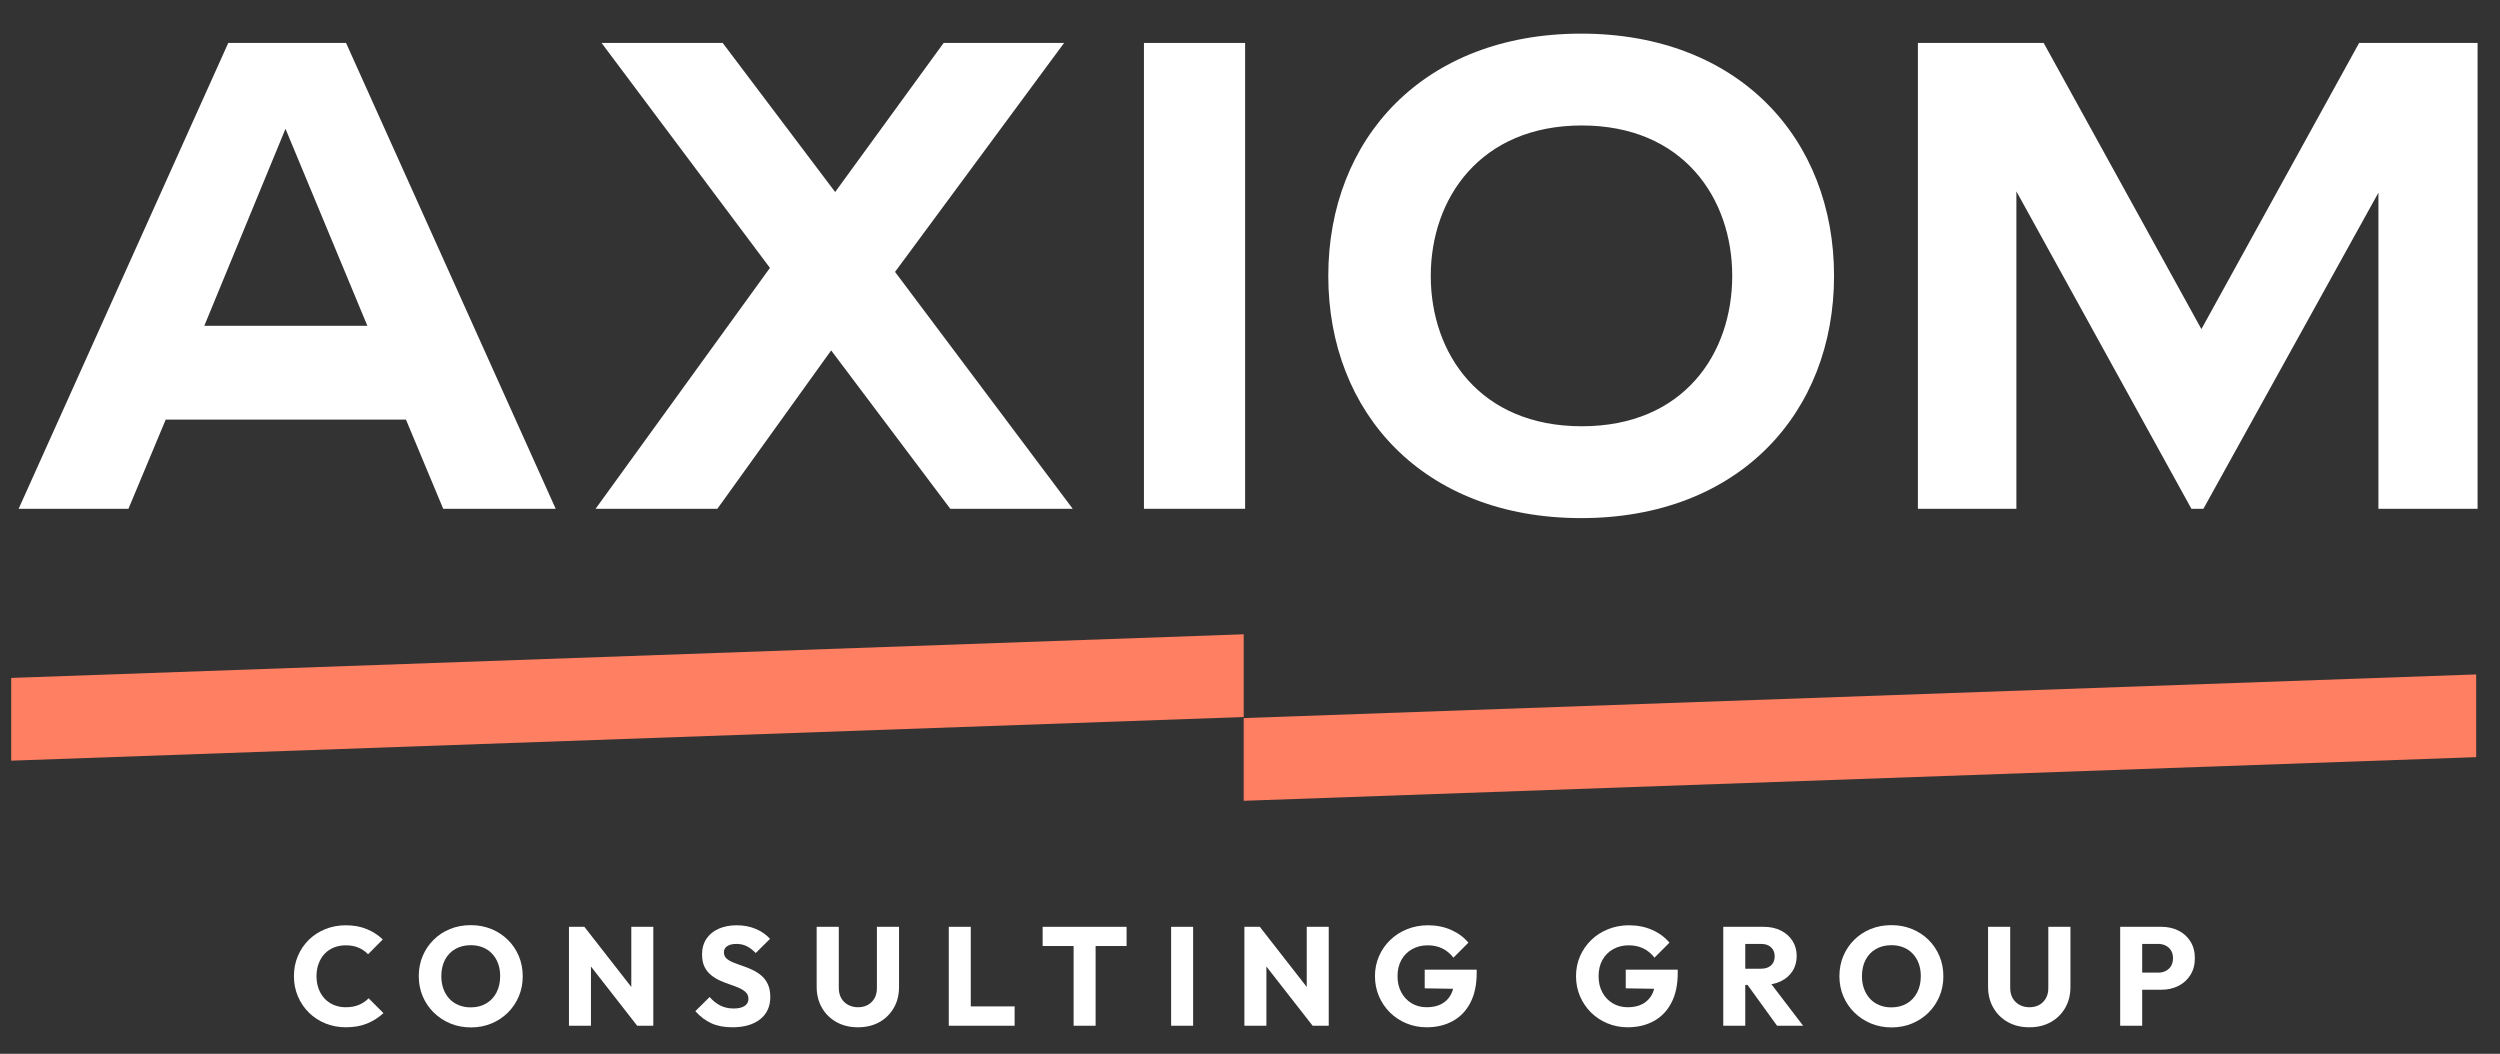
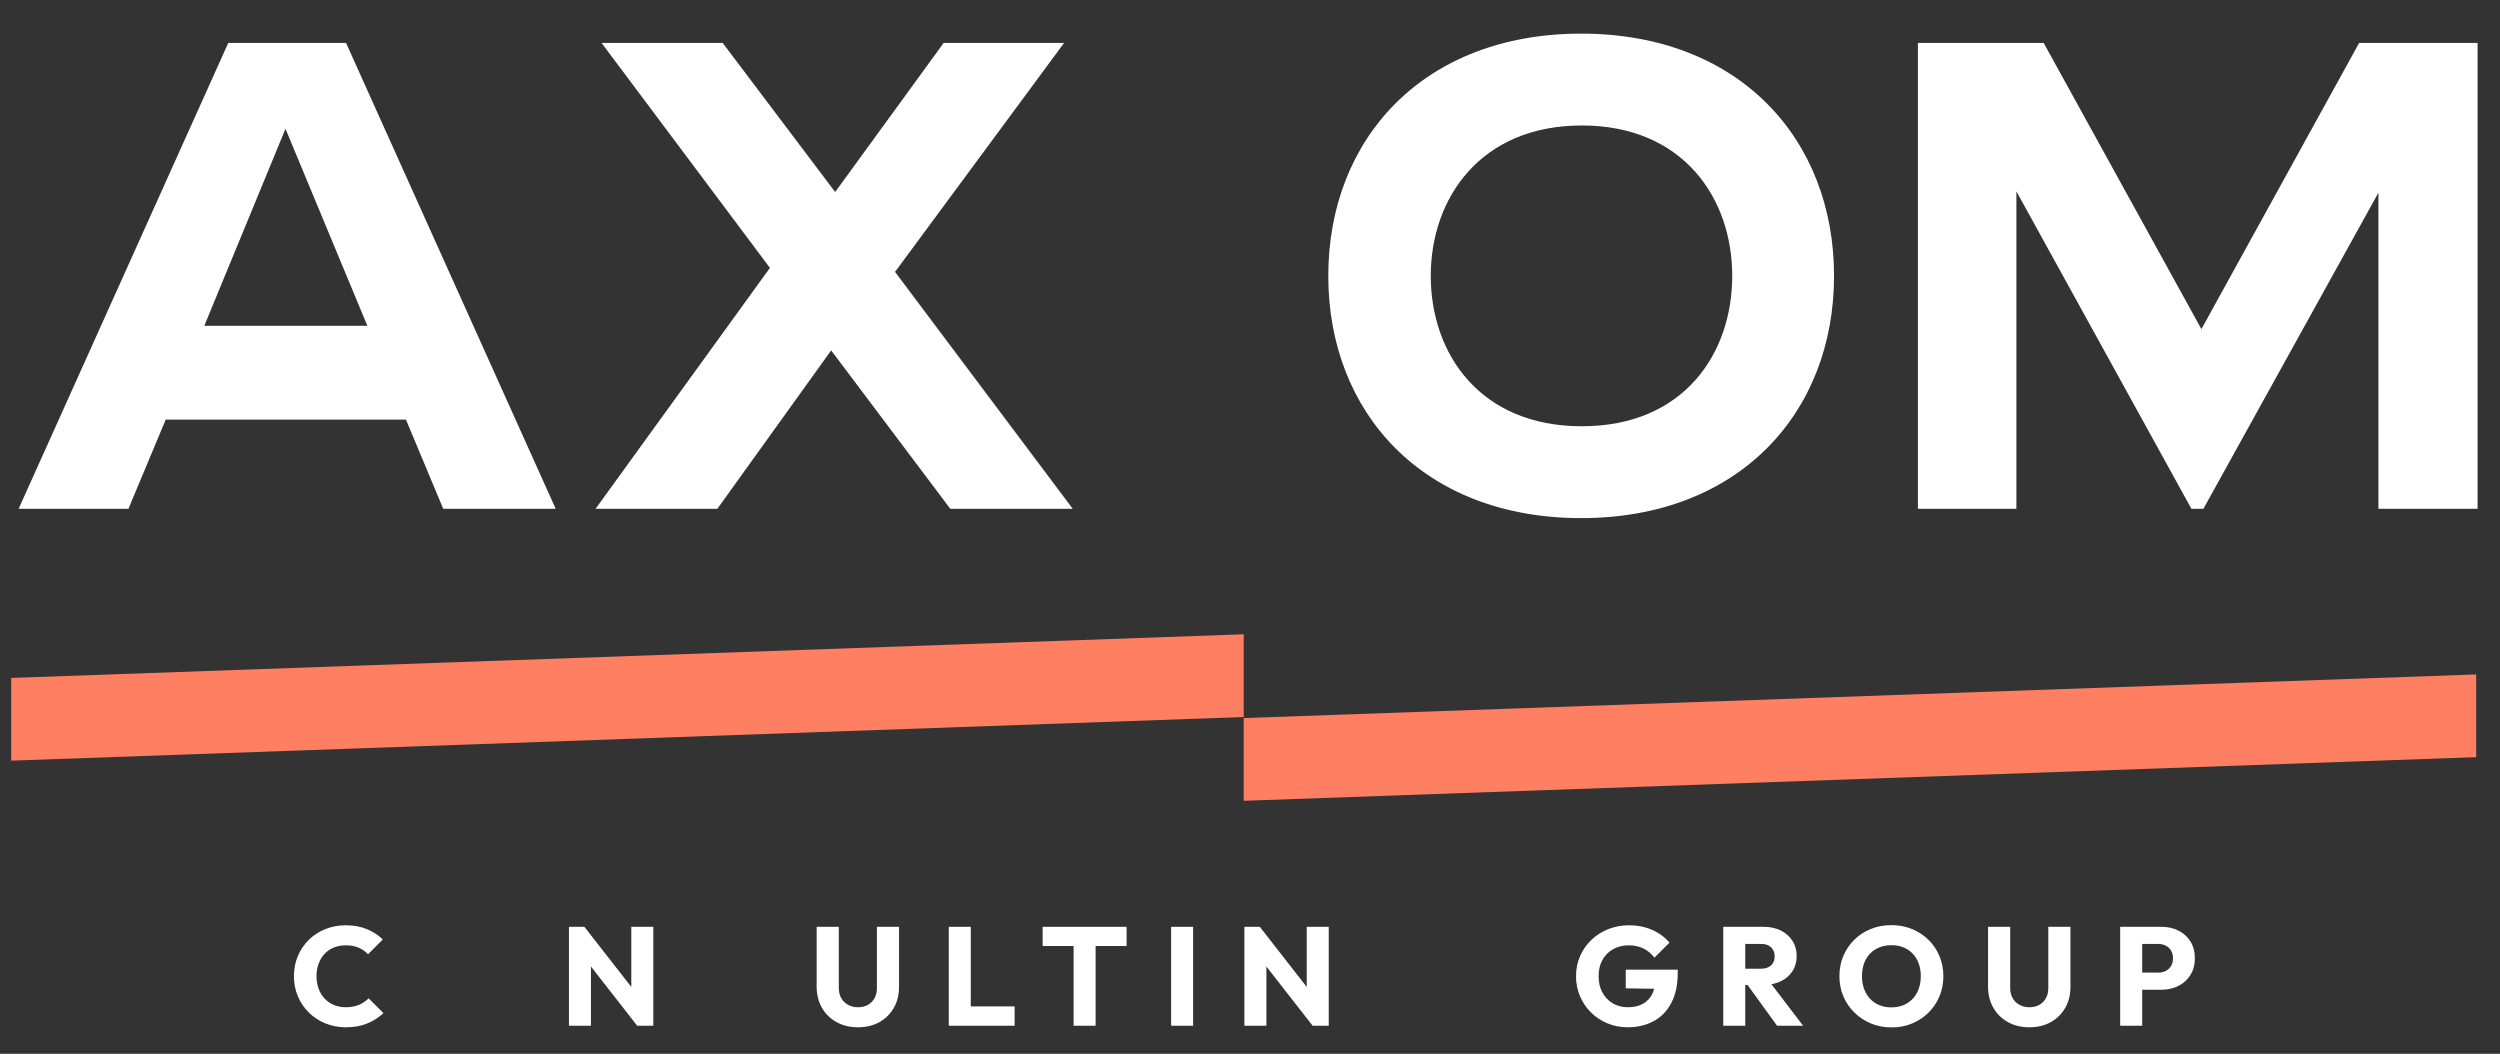
<svg xmlns="http://www.w3.org/2000/svg" width="223" height="94" viewBox="0 0 223 94" fill="none">
  <rect x="0" y="0" width="223" height="94" fill="#333333" stroke="none" />
  <path d="M30.856 91.633C30.197 91.633 29.587 91.517 29.025 91.289C28.463 91.061 27.972 90.736 27.55 90.321C27.128 89.905 26.804 89.418 26.569 88.865C26.335 88.312 26.219 87.712 26.219 87.072C26.219 86.431 26.335 85.831 26.569 85.278C26.804 84.725 27.128 84.244 27.544 83.835C27.96 83.425 28.45 83.107 29.012 82.879C29.575 82.651 30.184 82.535 30.843 82.535C31.543 82.535 32.165 82.648 32.712 82.873C33.258 83.097 33.733 83.407 34.143 83.797L32.83 85.122C32.596 84.872 32.315 84.675 31.987 84.535C31.659 84.394 31.278 84.322 30.843 84.322C30.459 84.322 30.109 84.388 29.787 84.516C29.465 84.644 29.191 84.832 28.962 85.072C28.734 85.313 28.553 85.606 28.425 85.947C28.297 86.287 28.231 86.662 28.231 87.072C28.231 87.481 28.297 87.868 28.425 88.209C28.553 88.549 28.734 88.843 28.962 89.084C29.191 89.324 29.465 89.512 29.787 89.646C30.109 89.78 30.459 89.846 30.843 89.846C31.293 89.846 31.684 89.774 32.018 89.633C32.352 89.493 32.64 89.296 32.88 89.046L34.205 90.371C33.78 90.761 33.296 91.071 32.749 91.296C32.202 91.521 31.571 91.633 30.856 91.633Z" fill="white" />
-   <path d="M42.016 91.645C41.35 91.645 40.735 91.53 40.172 91.296C39.61 91.061 39.116 90.736 38.691 90.321C38.267 89.905 37.938 89.418 37.704 88.865C37.47 88.312 37.354 87.712 37.354 87.072C37.354 86.431 37.47 85.822 37.704 85.272C37.938 84.722 38.263 84.241 38.679 83.829C39.094 83.416 39.585 83.094 40.147 82.866C40.71 82.638 41.325 82.523 41.991 82.523C42.656 82.523 43.259 82.638 43.822 82.866C44.384 83.094 44.874 83.416 45.296 83.829C45.718 84.241 46.043 84.725 46.277 85.278C46.511 85.831 46.627 86.434 46.627 87.084C46.627 87.734 46.511 88.324 46.277 88.877C46.043 89.43 45.718 89.915 45.302 90.327C44.887 90.739 44.396 91.061 43.834 91.296C43.272 91.53 42.666 91.645 42.016 91.645ZM41.991 89.858C42.516 89.858 42.975 89.743 43.372 89.508C43.768 89.274 44.075 88.949 44.29 88.527C44.506 88.106 44.615 87.621 44.615 87.072C44.615 86.656 44.553 86.278 44.428 85.941C44.303 85.603 44.125 85.312 43.89 85.066C43.656 84.819 43.381 84.632 43.059 84.503C42.737 84.375 42.381 84.31 41.991 84.31C41.466 84.31 41.007 84.425 40.61 84.653C40.213 84.881 39.907 85.203 39.691 85.616C39.476 86.028 39.366 86.512 39.366 87.072C39.366 87.487 39.429 87.868 39.554 88.209C39.679 88.549 39.857 88.843 40.085 89.09C40.313 89.337 40.591 89.524 40.916 89.658C41.241 89.793 41.6 89.858 41.991 89.858Z" fill="white" />
  <path d="M50.751 91.496V82.672H52.126L52.713 84.435V91.496H50.751ZM56.837 91.496L51.638 84.835L52.126 82.672L57.325 89.334L56.837 91.496ZM56.837 91.496L56.312 89.733V82.672H58.274V91.496H56.837Z" fill="white" />
-   <path d="M65.323 91.633C64.598 91.633 63.976 91.514 63.455 91.277C62.933 91.039 62.458 90.68 62.024 90.196L63.298 88.934C63.583 89.259 63.895 89.512 64.242 89.69C64.589 89.868 64.989 89.958 65.448 89.958C65.863 89.958 66.188 89.883 66.416 89.734C66.644 89.584 66.76 89.374 66.76 89.109C66.76 88.868 66.685 88.671 66.535 88.521C66.385 88.371 66.188 88.243 65.942 88.134C65.695 88.025 65.426 87.921 65.129 87.821C64.832 87.722 64.539 87.606 64.248 87.478C63.958 87.35 63.689 87.187 63.442 86.99C63.195 86.793 62.998 86.55 62.849 86.253C62.699 85.956 62.623 85.584 62.623 85.135C62.623 84.594 62.755 84.125 63.017 83.735C63.28 83.344 63.645 83.044 64.111 82.841C64.576 82.638 65.114 82.535 65.723 82.535C66.332 82.535 66.904 82.644 67.416 82.86C67.929 83.076 68.35 83.372 68.685 83.747L67.41 85.01C67.144 84.735 66.876 84.531 66.604 84.397C66.332 84.263 66.026 84.197 65.685 84.197C65.345 84.197 65.073 84.263 64.873 84.391C64.673 84.519 64.573 84.707 64.573 84.947C64.573 85.172 64.648 85.353 64.798 85.491C64.948 85.628 65.145 85.747 65.392 85.847C65.638 85.947 65.907 86.047 66.204 86.147C66.501 86.247 66.794 86.362 67.085 86.497C67.376 86.631 67.644 86.8 67.891 87.003C68.138 87.206 68.335 87.465 68.485 87.778C68.635 88.09 68.71 88.474 68.71 88.934C68.71 89.774 68.41 90.436 67.81 90.915C67.21 91.392 66.382 91.633 65.323 91.633Z" fill="white" />
  <path d="M76.533 91.633C75.808 91.633 75.167 91.48 74.614 91.171C74.061 90.861 73.627 90.436 73.315 89.89C73.002 89.343 72.846 88.721 72.846 88.021V82.672H74.821V88.134C74.821 88.484 74.896 88.787 75.046 89.046C75.195 89.305 75.402 89.502 75.664 89.64C75.927 89.777 76.217 89.846 76.533 89.846C76.867 89.846 77.158 89.777 77.407 89.64C77.657 89.502 77.854 89.305 78.001 89.052C78.148 88.799 78.22 88.496 78.22 88.146V82.672H80.194V88.034C80.194 88.734 80.041 89.355 79.732 89.896C79.423 90.436 78.995 90.861 78.445 91.171C77.895 91.48 77.258 91.633 76.533 91.633Z" fill="white" />
  <path d="M84.631 91.496V82.672H86.593V91.496H84.631ZM86.143 91.496V89.771H90.504V91.496H86.143Z" fill="white" />
  <path d="M93.004 84.385V82.672H100.49V84.385H93.004ZM95.766 91.496V82.797H97.728V91.496H95.766Z" fill="white" />
  <path d="M104.464 91.496V82.672H106.426V91.496H104.464Z" fill="white" />
  <path d="M111 91.496V82.672H112.375L112.962 84.435V91.496H111ZM117.086 91.496L111.887 84.835L112.375 82.672L117.574 89.334L117.086 91.496ZM117.086 91.496L116.561 89.733V82.672H118.523V91.496H117.086Z" fill="white" />
-   <path d="M127.259 91.633C126.618 91.633 126.015 91.517 125.453 91.283C124.89 91.049 124.4 90.727 123.984 90.315C123.569 89.902 123.241 89.418 123.003 88.865C122.766 88.312 122.647 87.712 122.647 87.072C122.647 86.431 122.769 85.834 123.01 85.284C123.25 84.735 123.588 84.254 124.016 83.841C124.444 83.429 124.947 83.107 125.522 82.879C126.096 82.651 126.712 82.535 127.371 82.535C128.13 82.535 128.818 82.673 129.439 82.948C130.061 83.222 130.574 83.6 130.983 84.085L129.646 85.422C129.361 85.056 129.03 84.781 128.646 84.597C128.262 84.413 127.83 84.322 127.346 84.322C126.831 84.322 126.368 84.438 125.959 84.666C125.55 84.894 125.231 85.216 125.003 85.628C124.775 86.041 124.659 86.522 124.659 87.072C124.659 87.621 124.772 88.106 124.997 88.521C125.222 88.937 125.531 89.262 125.921 89.496C126.312 89.73 126.762 89.846 127.271 89.846C127.78 89.846 128.227 89.749 128.59 89.552C128.952 89.355 129.23 89.074 129.427 88.703C129.624 88.331 129.721 87.881 129.721 87.347L131.02 88.221L127.084 88.159V86.497H131.72V86.784C131.72 87.843 131.53 88.731 131.152 89.452C130.773 90.174 130.249 90.718 129.577 91.083C128.905 91.449 128.133 91.633 127.259 91.633Z" fill="white" />
  <path d="M145.192 91.633C144.552 91.633 143.949 91.517 143.386 91.283C142.824 91.049 142.334 90.727 141.918 90.315C141.502 89.902 141.174 89.418 140.937 88.865C140.7 88.312 140.581 87.712 140.581 87.072C140.581 86.431 140.703 85.834 140.943 85.284C141.184 84.735 141.521 84.254 141.949 83.841C142.377 83.429 142.88 83.107 143.455 82.879C144.03 82.651 144.646 82.535 145.305 82.535C146.064 82.535 146.751 82.673 147.373 82.948C147.995 83.222 148.507 83.6 148.916 84.085L147.579 85.422C147.295 85.056 146.964 84.781 146.579 84.597C146.195 84.413 145.764 84.322 145.28 84.322C144.764 84.322 144.302 84.438 143.893 84.666C143.483 84.894 143.165 85.216 142.937 85.628C142.708 86.041 142.593 86.522 142.593 87.072C142.593 87.621 142.705 88.106 142.93 88.521C143.155 88.937 143.465 89.262 143.855 89.496C144.246 89.73 144.695 89.846 145.205 89.846C145.714 89.846 146.161 89.749 146.523 89.552C146.886 89.355 147.164 89.074 147.361 88.703C147.557 88.331 147.654 87.881 147.654 87.347L148.954 88.221L145.017 88.159V86.497H149.654V86.784C149.654 87.843 149.463 88.731 149.085 89.452C148.707 90.174 148.182 90.718 147.51 91.083C146.839 91.449 146.067 91.633 145.192 91.633Z" fill="white" />
  <path d="M153.715 91.496V82.672H155.677V91.496H153.715ZM155.215 87.859V86.409H157.077C157.467 86.409 157.771 86.309 157.983 86.109C158.195 85.909 158.302 85.637 158.302 85.297C158.302 84.981 158.199 84.719 157.989 84.51C157.78 84.3 157.48 84.197 157.089 84.197H155.215V82.672H157.314C157.899 82.672 158.411 82.782 158.852 83.004C159.292 83.225 159.639 83.532 159.889 83.922C160.139 84.313 160.264 84.763 160.264 85.272C160.264 85.781 160.139 86.24 159.889 86.628C159.639 87.015 159.289 87.318 158.839 87.534C158.389 87.749 157.861 87.859 157.252 87.859H155.215ZM158.514 91.496L155.765 87.696L157.564 87.209L160.839 91.496H158.514Z" fill="white" />
  <path d="M168.737 91.645C168.071 91.645 167.456 91.53 166.893 91.296C166.331 91.061 165.837 90.736 165.412 90.321C164.987 89.905 164.659 89.418 164.425 88.865C164.191 88.312 164.075 87.712 164.075 87.072C164.075 86.431 164.191 85.822 164.425 85.272C164.659 84.722 164.984 84.241 165.4 83.829C165.815 83.416 166.306 83.094 166.868 82.866C167.431 82.638 168.046 82.523 168.712 82.523C169.377 82.523 169.98 82.638 170.542 82.866C171.105 83.094 171.595 83.416 172.017 83.829C172.439 84.241 172.764 84.725 172.998 85.278C173.232 85.831 173.348 86.434 173.348 87.084C173.348 87.734 173.232 88.324 172.998 88.877C172.764 89.43 172.439 89.915 172.023 90.327C171.608 90.739 171.117 91.061 170.555 91.296C169.993 91.53 169.386 91.645 168.737 91.645ZM168.712 89.858C169.237 89.858 169.696 89.743 170.093 89.508C170.489 89.274 170.796 88.949 171.011 88.527C171.227 88.106 171.336 87.621 171.336 87.072C171.336 86.656 171.274 86.278 171.149 85.941C171.024 85.603 170.846 85.312 170.611 85.066C170.377 84.819 170.102 84.632 169.78 84.503C169.458 84.375 169.102 84.31 168.712 84.31C168.187 84.31 167.727 84.425 167.331 84.653C166.934 84.881 166.628 85.203 166.412 85.616C166.197 86.028 166.087 86.512 166.087 87.072C166.087 87.487 166.15 87.868 166.275 88.209C166.4 88.549 166.578 88.843 166.806 89.09C167.034 89.337 167.312 89.524 167.637 89.658C167.962 89.793 168.321 89.858 168.712 89.858Z" fill="white" />
  <path d="M181.022 91.633C180.297 91.633 179.656 91.48 179.103 91.171C178.55 90.861 178.116 90.436 177.804 89.89C177.491 89.343 177.335 88.721 177.335 88.021V82.672H179.31V88.134C179.31 88.484 179.385 88.787 179.535 89.046C179.685 89.305 179.891 89.502 180.153 89.64C180.416 89.777 180.706 89.846 181.022 89.846C181.356 89.846 181.647 89.777 181.897 89.64C182.146 89.502 182.343 89.305 182.49 89.052C182.637 88.799 182.709 88.496 182.709 88.146V82.672H184.683V88.034C184.683 88.734 184.53 89.355 184.221 89.896C183.912 90.436 183.484 90.861 182.934 91.171C182.384 91.48 181.747 91.633 181.022 91.633Z" fill="white" />
  <path d="M189.12 91.496V82.672H191.082V91.496H189.12ZM190.62 88.284V86.759H192.519C192.76 86.759 192.982 86.709 193.182 86.609C193.382 86.509 193.541 86.362 193.656 86.172C193.772 85.981 193.831 85.747 193.831 85.472C193.831 85.197 193.772 84.975 193.656 84.784C193.541 84.594 193.382 84.447 193.182 84.347C192.982 84.247 192.76 84.197 192.519 84.197H190.62V82.672H192.807C193.366 82.672 193.869 82.785 194.319 83.01C194.769 83.235 195.125 83.557 195.387 83.978C195.65 84.4 195.781 84.897 195.781 85.472C195.781 86.047 195.65 86.543 195.387 86.965C195.125 87.387 194.769 87.712 194.319 87.94C193.869 88.168 193.366 88.284 192.807 88.284H190.62Z" fill="white" />
  <path d="M1.662 45.384L20.361 3.831H30.868L49.567 45.384H39.535L36.211 37.43H14.781L11.457 45.384H1.662ZM18.224 29.06H32.768L25.466 11.489L18.224 29.06Z" fill="white" />
  <path d="M53.126 45.384L68.678 23.895L53.66 3.831H64.464L74.496 17.128L84.172 3.831H94.916L79.838 24.252L95.688 45.384H84.765L74.14 31.256L63.989 45.384H53.126Z" fill="white" />
-   <path d="M102.04 45.384V3.831H111.063V45.384H102.04Z" fill="white" />
  <path d="M118.483 24.608C118.483 12.379 126.971 3 141.04 3C155.109 3 163.597 12.379 163.597 24.608C163.597 36.836 155.109 46.215 141.04 46.215C126.971 46.215 118.483 36.836 118.483 24.608ZM154.515 24.608C154.515 17.662 150.122 11.192 141.099 11.192C132.076 11.192 127.624 17.662 127.624 24.608C127.624 31.553 132.017 38.023 141.099 38.023C150.182 38.023 154.515 31.553 154.515 24.608Z" fill="white" />
  <path d="M210.434 3.831H221V45.384H212.155V17.188L196.543 45.384H195.474L179.862 17.069V45.384H171.077V3.831H182.296L196.365 29.357L210.434 3.831Z" fill="white" />
  <path d="M110.938 63.958V56.578L1 60.471V67.851L110.938 63.958Z" fill="#FF7F62" />
  <path d="M220.875 67.538V60.159L110.938 64.052V71.431L220.875 67.538Z" fill="#FF7F62" />
</svg>